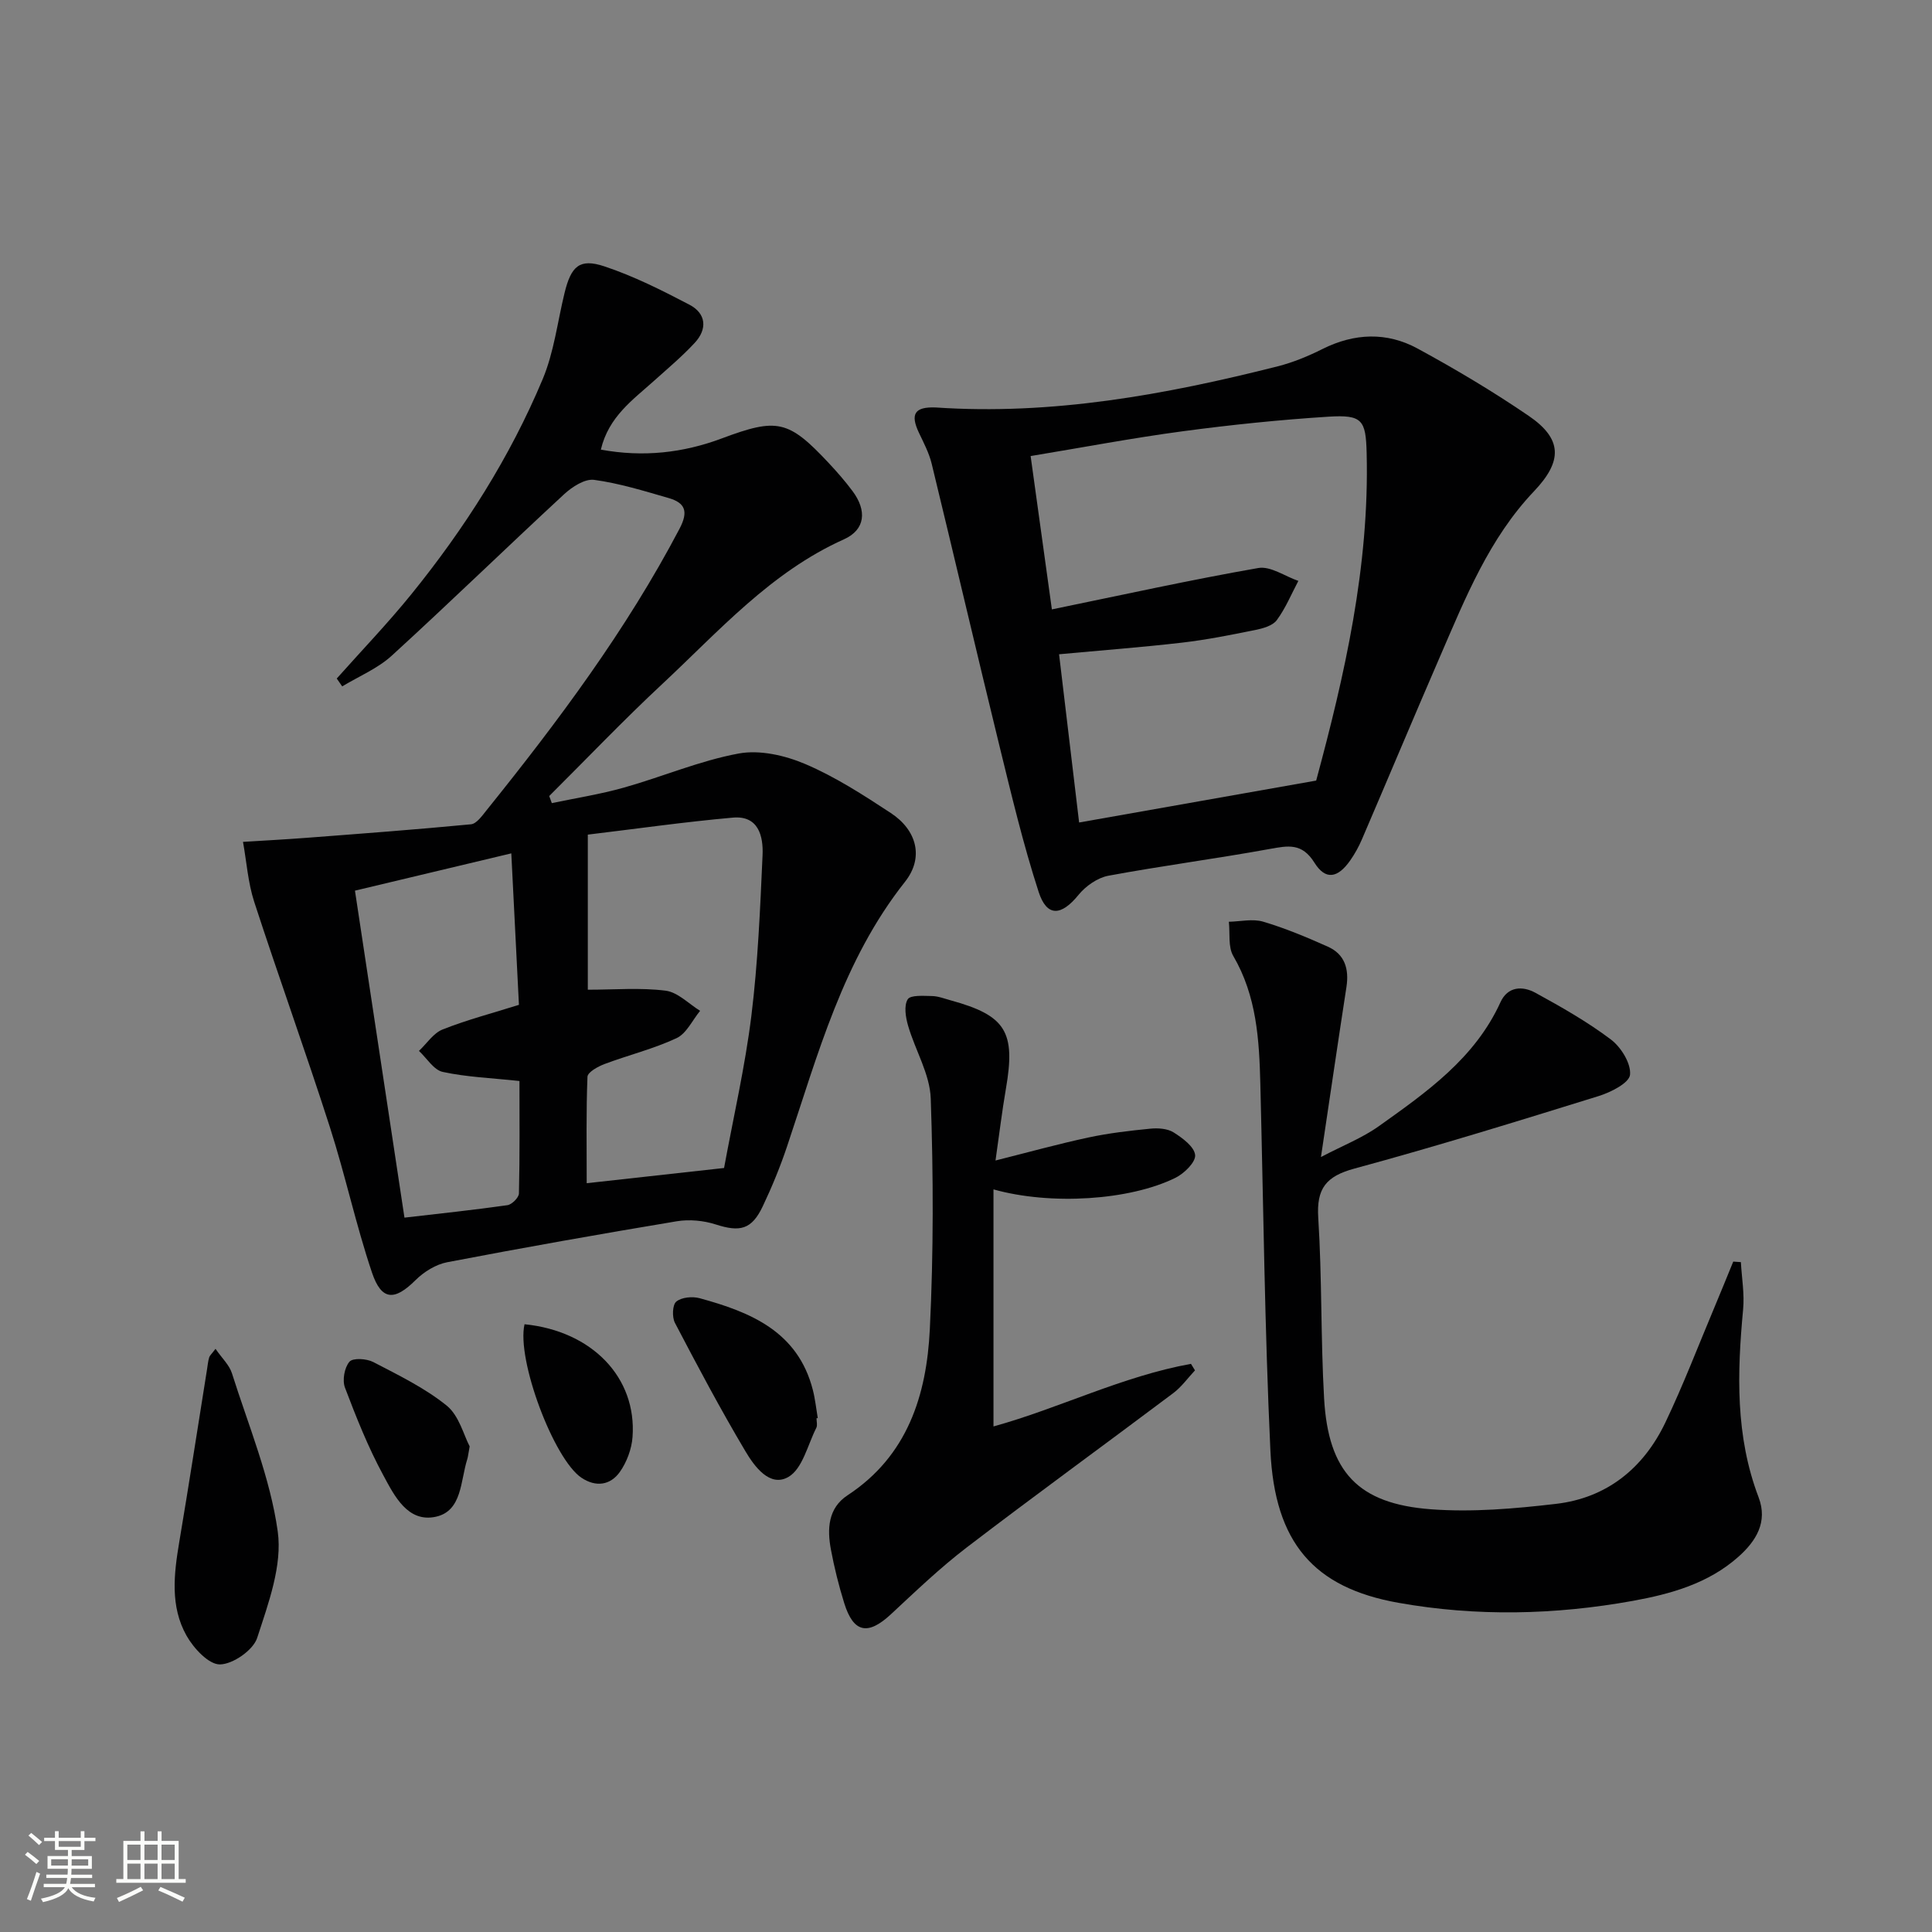
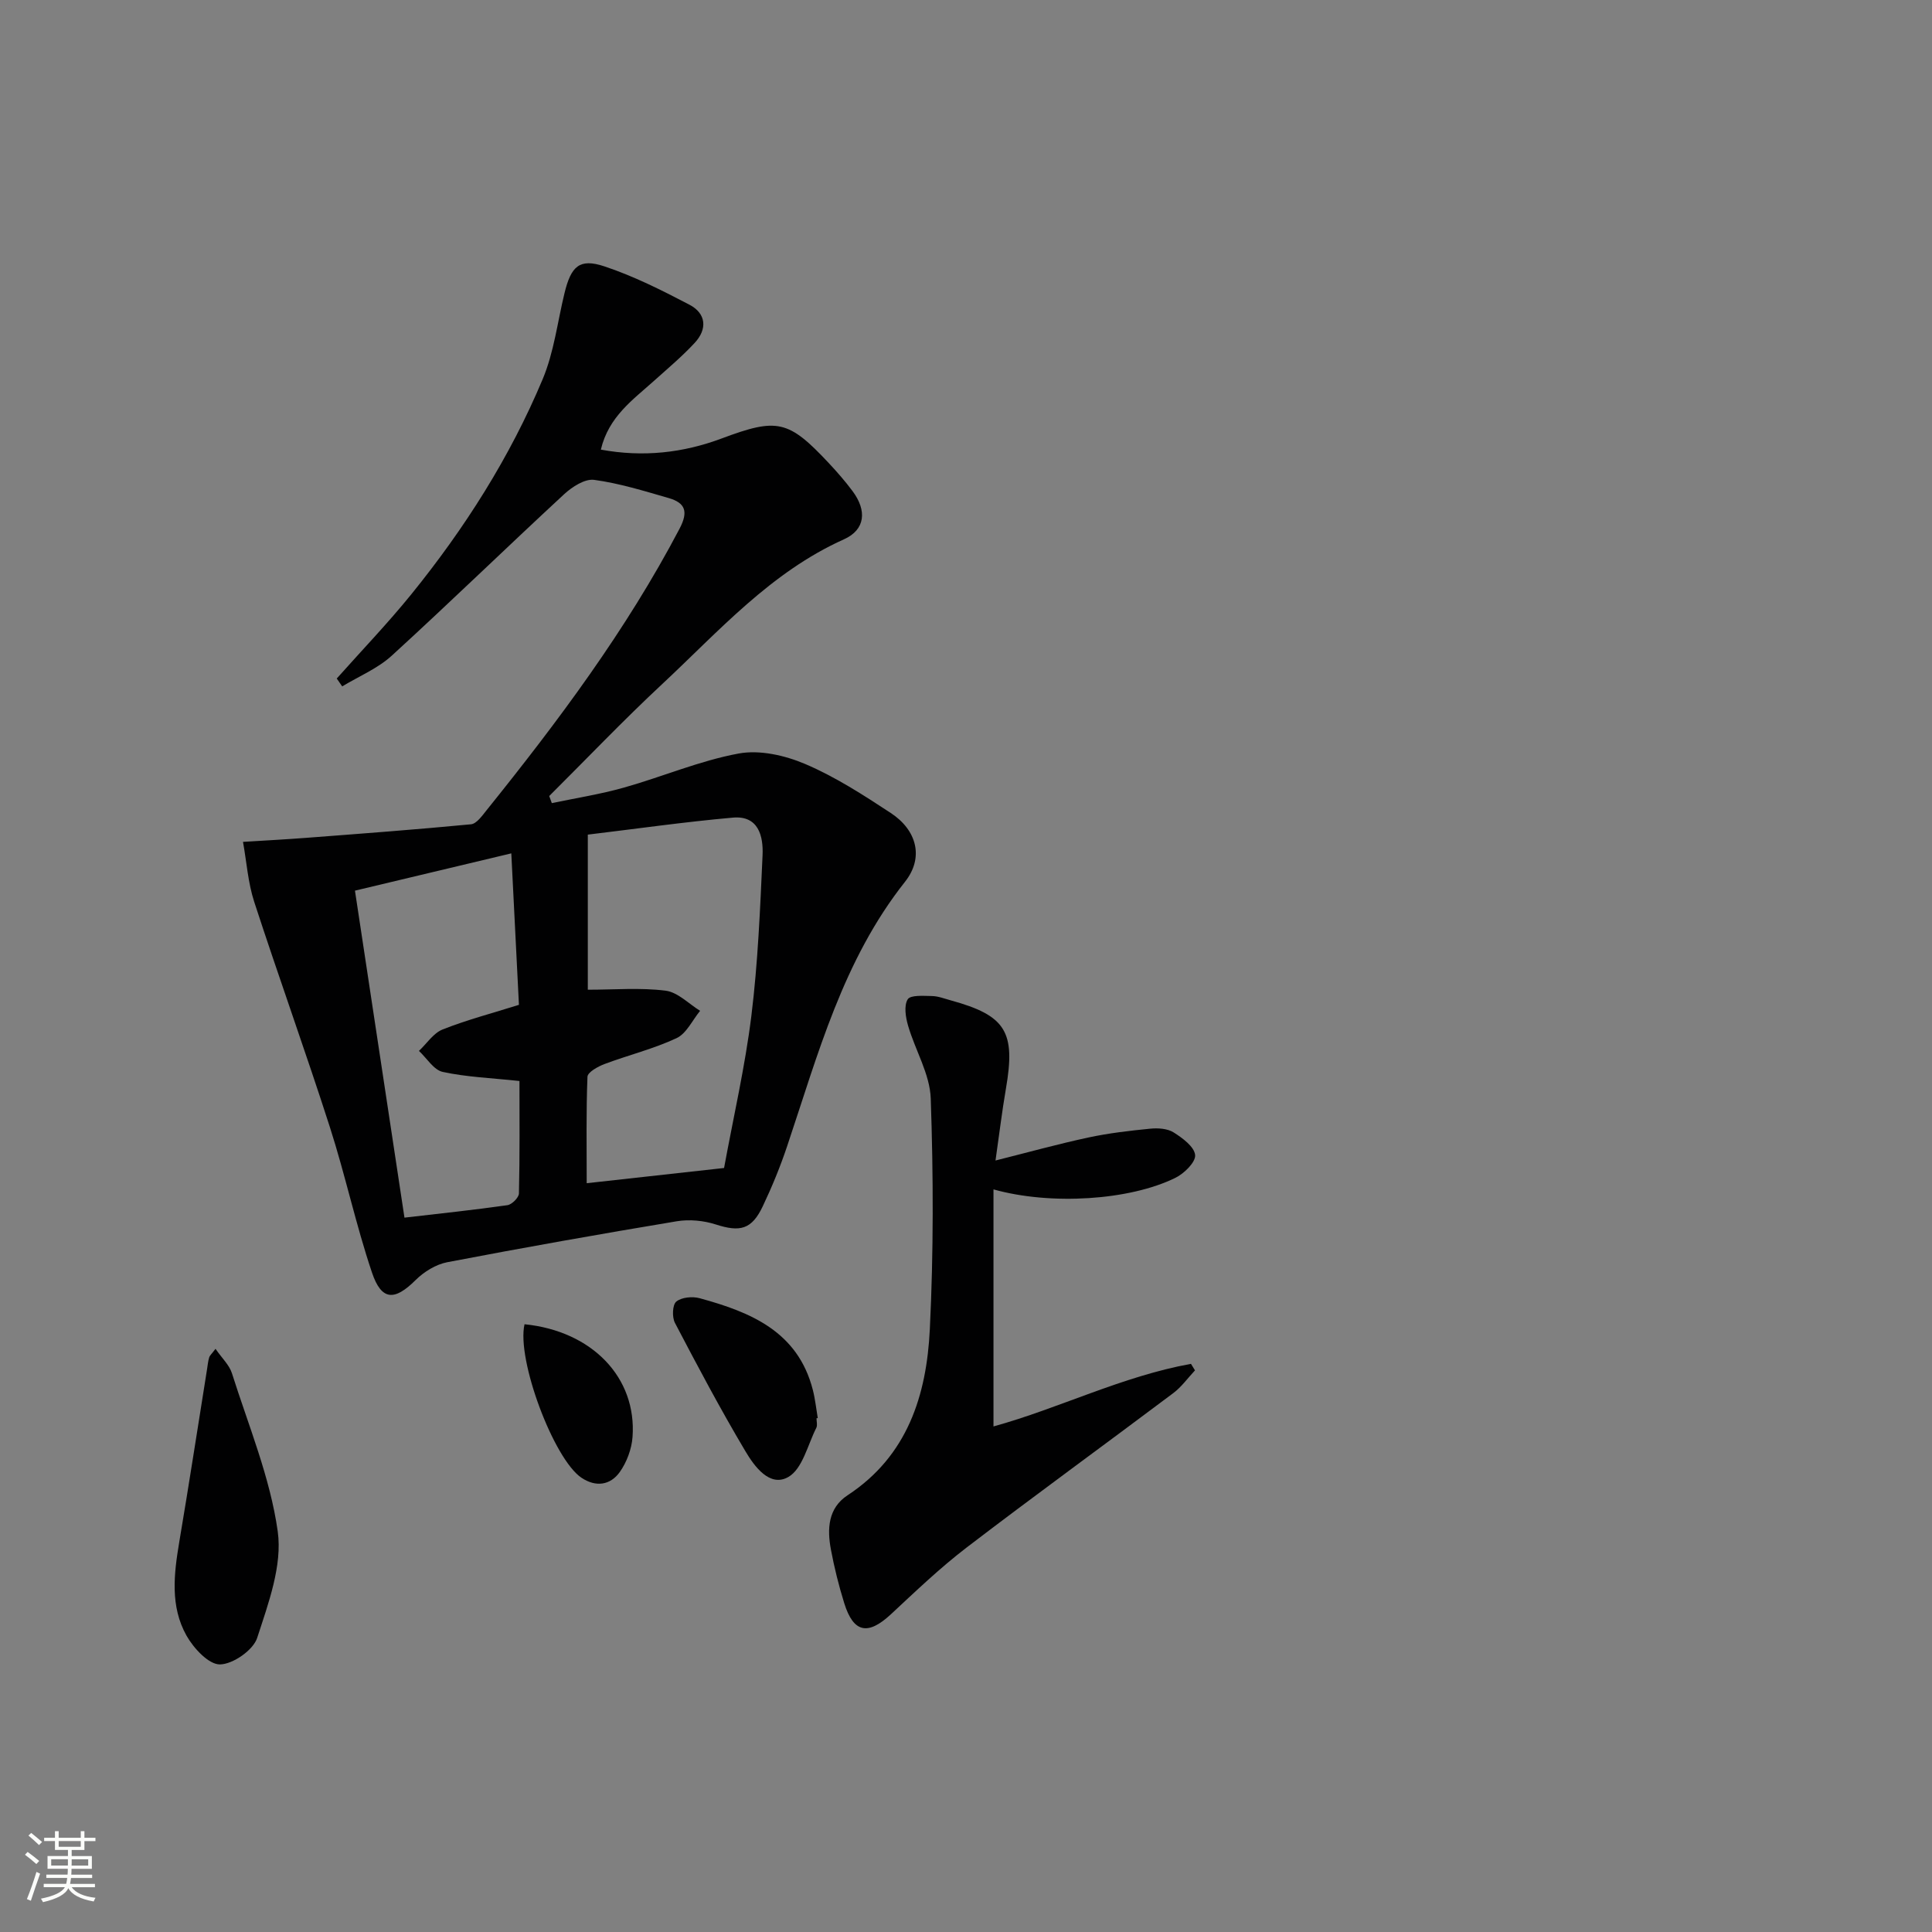
<svg xmlns="http://www.w3.org/2000/svg" enable-background="new 0 0 400 400" viewBox="0 0 400 400">
  <rect x="0" y="0" width="400" height="400" fill="#808080" stroke="none" />
  <path d="m5.17 384 .55-.58c.85.61 1.65 1.24 2.4 1.87l-.59.64c-.83-.73-1.62-1.38-2.36-1.93m1.22 9.53-.82-.34c.71-1.76 1.37-3.64 1.98-5.63.24.13.5.25.76.36-.6 1.67-1.24 3.54-1.92 5.61m-.5-13.5.57-.54c.56.44 1.31 1.06 2.26 1.87l-.64.64c-.68-.66-1.41-1.32-2.19-1.97m3.25.46h2.24v-1.36h.77v1.36h4.57v-1.36h.76v1.36h2.28v.69h-2.28v1.84h-2.64v1.26h4.18v2.64h-4.21c0 .45-.02.86-.05 1.21h4.32v.69h-4.38c-.04.34-.1.75-.19 1.22h5.15v.69h-4.82c.87 1.19 2.51 1.92 4.93 2.19-.17.31-.3.57-.37.76-2.77-.49-4.52-1.41-5.26-2.76-.56 1.26-2.3 2.23-5.24 2.9-.12-.24-.26-.48-.43-.72 2.73-.55 4.38-1.34 4.96-2.38h-4.38v-.69h4.65c.1-.38.17-.79.21-1.22h-4.32v-.69h4.4c.03-.34.05-.75.05-1.21h-4.2v-2.64h4.23v-1.26h-2.69v-1.84h-2.24zm1.46 4.46v1.29h3.45c.01-.4.02-.57.01-.53v-.32-.45h-3.46zm1.55-2.59h4.57v-1.19h-4.57zm6.11 2.59h-3.42v.77c-.01.19-.01.37-.02.53h3.44z" fill="#fbfcfa" />
-   <path d="m32.63 379.16h.82v1.98h3.54v7.89h1.46v.78h-14.37v-.78h1.46v-7.89h3.55v-1.98h.82v1.98h2.73v-1.98zm-3.49 11.48.5.73c-1.61.82-3.28 1.63-5 2.41-.13-.27-.28-.55-.44-.82 1.75-.72 3.4-1.49 4.94-2.32m-2.78-5.55h2.73v-3.18h-2.73zm0 3.95h2.73v-3.2h-2.73zm3.54-3.95h2.73v-3.18h-2.73zm0 3.95h2.73v-3.2h-2.73zm7.89 4.68c-1.84-.92-3.51-1.7-5.02-2.32l.45-.73c1.89.8 3.57 1.55 5.04 2.23zm-1.62-11.81h-2.73v3.18h2.73zm-2.73 7.13h2.73v-3.2h-2.73z" fill="#fbfcfa" />
  <g fill="#010102">
    <path d="m69.72 140.48c5.16-5.8 10.55-11.41 15.43-17.43 11.04-13.63 20.43-28.37 27.21-44.56 2.34-5.58 3.06-11.83 4.51-17.78 1.36-5.6 3.1-7.27 8.24-5.57 6.09 2.02 11.92 4.96 17.62 7.94 3.5 1.83 3.76 5.05 1.09 7.92-2.59 2.79-5.53 5.26-8.36 7.8-4.41 3.97-9.44 7.44-11.06 14.29 8.77 1.61 17.02.68 25.04-2.32 11.48-4.29 13.78-3.85 22.21 5.17 1.7 1.82 3.35 3.71 4.84 5.71 3.05 4.07 2.67 8.02-1.76 10.01-15.16 6.8-25.9 19.03-37.65 29.99-8.02 7.47-15.59 15.42-23.37 23.16.18.49.36.98.54 1.47 4.99-1.05 10.05-1.84 14.94-3.22 7.95-2.24 15.67-5.56 23.73-7.05 4.35-.81 9.59.38 13.79 2.17 6.22 2.65 12.02 6.4 17.71 10.14 5.4 3.54 6.93 9.23 2.94 14.26-12.85 16.23-18 35.71-24.39 54.72-1.42 4.24-3.13 8.41-5.05 12.45-2.29 4.83-4.7 5.38-9.73 3.76-2.52-.81-5.47-1.09-8.07-.66-15.87 2.64-31.72 5.45-47.53 8.48-2.35.45-4.82 1.98-6.55 3.7-4.34 4.32-7.05 4.31-9.03-1.57-3.33-9.88-5.51-20.13-8.7-30.06-5.02-15.63-10.6-31.08-15.68-46.69-1.29-3.97-1.57-8.26-2.32-12.41 4.35-.27 8.7-.5 13.04-.83 11.39-.87 22.79-1.72 34.16-2.81 1.15-.11 2.29-1.74 3.19-2.86 14.82-18.42 28.95-37.31 40-58.35 1.87-3.57 1.16-5.34-2.25-6.33-5.09-1.47-10.21-3.06-15.44-3.77-1.92-.26-4.55 1.44-6.2 2.96-11.97 11.07-23.66 22.44-35.69 33.43-2.92 2.67-6.82 4.28-10.27 6.37-.37-.53-.75-1.08-1.13-1.63zm80.19 101.34c1.96-10.65 4.35-21 5.65-31.48 1.36-11.02 1.82-22.16 2.32-33.27.18-3.94-.84-8.27-6.15-7.79-10.03.89-20.01 2.32-30.03 3.52v32.11c5.57 0 10.91-.46 16.11.2 2.52.32 4.77 2.71 7.14 4.17-1.6 1.94-2.82 4.7-4.88 5.66-4.77 2.23-9.97 3.5-14.92 5.36-1.36.51-3.48 1.69-3.52 2.63-.29 7.22-.16 14.45-.16 22.04 9.9-1.1 18.93-2.1 28.44-3.15zm-66.17 10.28c7.51-.87 14.43-1.6 21.31-2.58.93-.13 2.37-1.57 2.39-2.43.19-7.94.11-15.88.11-23.28-5.79-.62-10.93-.81-15.88-1.88-1.87-.4-3.3-2.84-4.93-4.35 1.62-1.52 2.98-3.68 4.9-4.44 5.05-2 10.34-3.38 15.8-5.1-.51-10.11-1.02-20.15-1.58-31.36-11.14 2.66-21.52 5.13-32.37 7.72 3.45 22.81 6.8 44.91 10.25 67.7z" />
-     <path d="m193.7 84.36c24.14 1.64 47.6-2.64 70.85-8.52 3.19-.81 6.32-2.11 9.27-3.59 6.59-3.29 13.29-3.55 19.65-.1 7.88 4.28 15.62 8.89 23.02 13.94 7.02 4.79 7.04 9.38 1.12 15.61-9.27 9.75-14.18 22.01-19.4 34.07-5.48 12.64-10.8 25.35-16.24 38.01-.65 1.52-1.47 3-2.42 4.36-2.58 3.68-5.11 4.15-7.41.47-2.58-4.13-5.44-3.53-9.26-2.84-11.1 2.02-22.31 3.48-33.4 5.54-2.25.42-4.69 2.13-6.18 3.96-3.56 4.38-6.55 4.65-8.26-.61-3.21-9.89-5.62-20.06-8.1-30.17-4.76-19.47-9.31-38.99-14.04-58.46-.54-2.23-1.65-4.34-2.65-6.44-1.82-3.86-.9-5.39 3.45-5.23zm29.72 85.93c16.53-2.92 32.55-5.76 49.08-8.68 5.86-21.7 11.05-44.29 10.45-67.81-.17-6.83-.88-7.97-7.89-7.53-10.09.64-20.18 1.68-30.2 3.02-10.45 1.4-20.82 3.37-31.48 5.13 1.55 11.17 3.01 21.72 4.4 31.75 14.79-3.04 28.71-6.12 42.74-8.57 2.53-.44 5.52 1.72 8.29 2.67-1.45 2.74-2.65 5.67-4.47 8.13-.85 1.15-2.86 1.71-4.44 2.03-5.03 1.02-10.08 2.03-15.16 2.62-8.37.97-16.78 1.6-25.47 2.41 1.43 12.1 2.84 23.91 4.15 34.83z" />
-     <path d="m273.49 239.55c4.49-2.36 8.55-3.94 11.99-6.39 9.88-7.04 19.88-14.04 25.17-25.65 1.51-3.32 4.58-3.42 7.25-1.96 5.37 2.94 10.74 5.99 15.61 9.66 2.11 1.59 4.21 4.98 3.97 7.31-.18 1.71-3.99 3.63-6.5 4.41-16.79 5.21-33.59 10.41-50.56 15.01-5.86 1.59-7.88 4.1-7.49 10.19.79 12.44.5 24.96 1.21 37.41.87 15.19 7 21.81 22.14 22.94 8.55.64 17.3-.12 25.86-1.12 10.53-1.22 18.11-7.37 22.64-16.81 3.72-7.78 6.8-15.86 10.15-23.82 1.33-3.17 2.62-6.35 3.92-9.53.53.04 1.05.08 1.58.11.18 3.28.77 6.59.46 9.82-1.23 13.17-1.62 26.19 3.21 38.87 1.95 5.12-.53 9.08-4.21 12.34-6.21 5.5-13.89 7.66-21.81 9.1-16.16 2.92-32.41 3.28-48.57.4-17.5-3.12-25.6-12.41-26.49-31.55-1.18-25.26-1.44-50.56-2.08-75.85-.23-9.18-.76-18.23-5.6-26.51-1.11-1.89-.65-4.7-.92-7.09 2.38-.05 4.93-.66 7.1-.02 4.58 1.36 9.03 3.22 13.4 5.18 3.52 1.57 4.41 4.63 3.85 8.33-1.74 11.27-3.39 22.57-5.28 35.22z" />
    <path d="m205.69 246.25v49.08c13.58-3.75 26.66-10.39 40.89-12.96.28.45.55.9.83 1.35-1.49 1.59-2.79 3.43-4.51 4.72-14.23 10.69-28.63 21.14-42.76 31.95-5.53 4.23-10.58 9.08-15.69 13.83-4.76 4.42-7.74 3.86-9.66-2.3-1.13-3.64-2.06-7.36-2.76-11.11-.8-4.26-.6-8.57 3.45-11.23 12.43-8.16 16.36-20.73 17.03-34.36.78-15.9.74-31.87.19-47.78-.17-5.07-3.22-10.01-4.69-15.08-.51-1.75-.89-4.14-.08-5.46.57-.93 3.28-.71 5.02-.68 1.3.02 2.59.54 3.88.89 11.44 3.14 13.48 6.5 11.43 18.32-.81 4.69-1.37 9.42-2.15 14.84 6.84-1.72 13.01-3.43 19.26-4.77 4.2-.9 8.51-1.4 12.79-1.82 1.59-.16 3.55-.03 4.82.77 1.84 1.16 4.29 2.96 4.46 4.69.14 1.46-2.27 3.83-4.09 4.72-9.5 4.68-25.82 5.71-37.66 2.39z" />
    <path d="m44.62 279.26c1.34 1.95 2.86 3.35 3.4 5.06 3.43 10.85 7.92 21.59 9.48 32.73.99 7.06-1.94 14.93-4.26 22.07-.83 2.54-5.02 5.44-7.7 5.48-2.33.03-5.45-3.34-6.92-5.95-3.42-6.07-2.62-12.78-1.5-19.43 2.01-11.9 3.84-23.83 5.75-35.75.13-.81.2-1.65.44-2.43.14-.43.56-.78 1.31-1.78z" />
    <path d="m169.05 293.63c0 .67.23 1.45-.04 1.98-1.79 3.54-2.85 8.47-5.77 10.17-3.85 2.23-7.04-2.16-8.92-5.33-5.16-8.68-9.9-17.61-14.58-26.56-.62-1.18-.53-3.75.28-4.41 1.09-.9 3.33-1.11 4.83-.7 10.55 2.88 20.34 6.88 23.44 18.99.49 1.91.69 3.89 1.02 5.84-.08-.01-.17.01-.26.02z" />
-     <path d="m97.24 299.46c-.31 1.69-.35 2.19-.5 2.66-1.42 4.44-1.04 10.69-6.48 11.9-5.84 1.29-8.61-4.33-10.9-8.58-3.14-5.79-5.6-11.98-7.94-18.15-.58-1.53-.11-4.15.93-5.36.71-.83 3.55-.65 4.92.06 5.24 2.73 10.68 5.36 15.23 9.04 2.55 2.07 3.51 6.11 4.74 8.43z" />
    <path d="m108.6 274.17c14 1.41 23.26 11.05 22.36 23.34-.18 2.5-1.2 5.23-2.65 7.27-1.95 2.72-4.94 3.17-7.93 1.17-5.73-3.85-13.48-24.49-11.78-31.78z" />
  </g>
</svg>